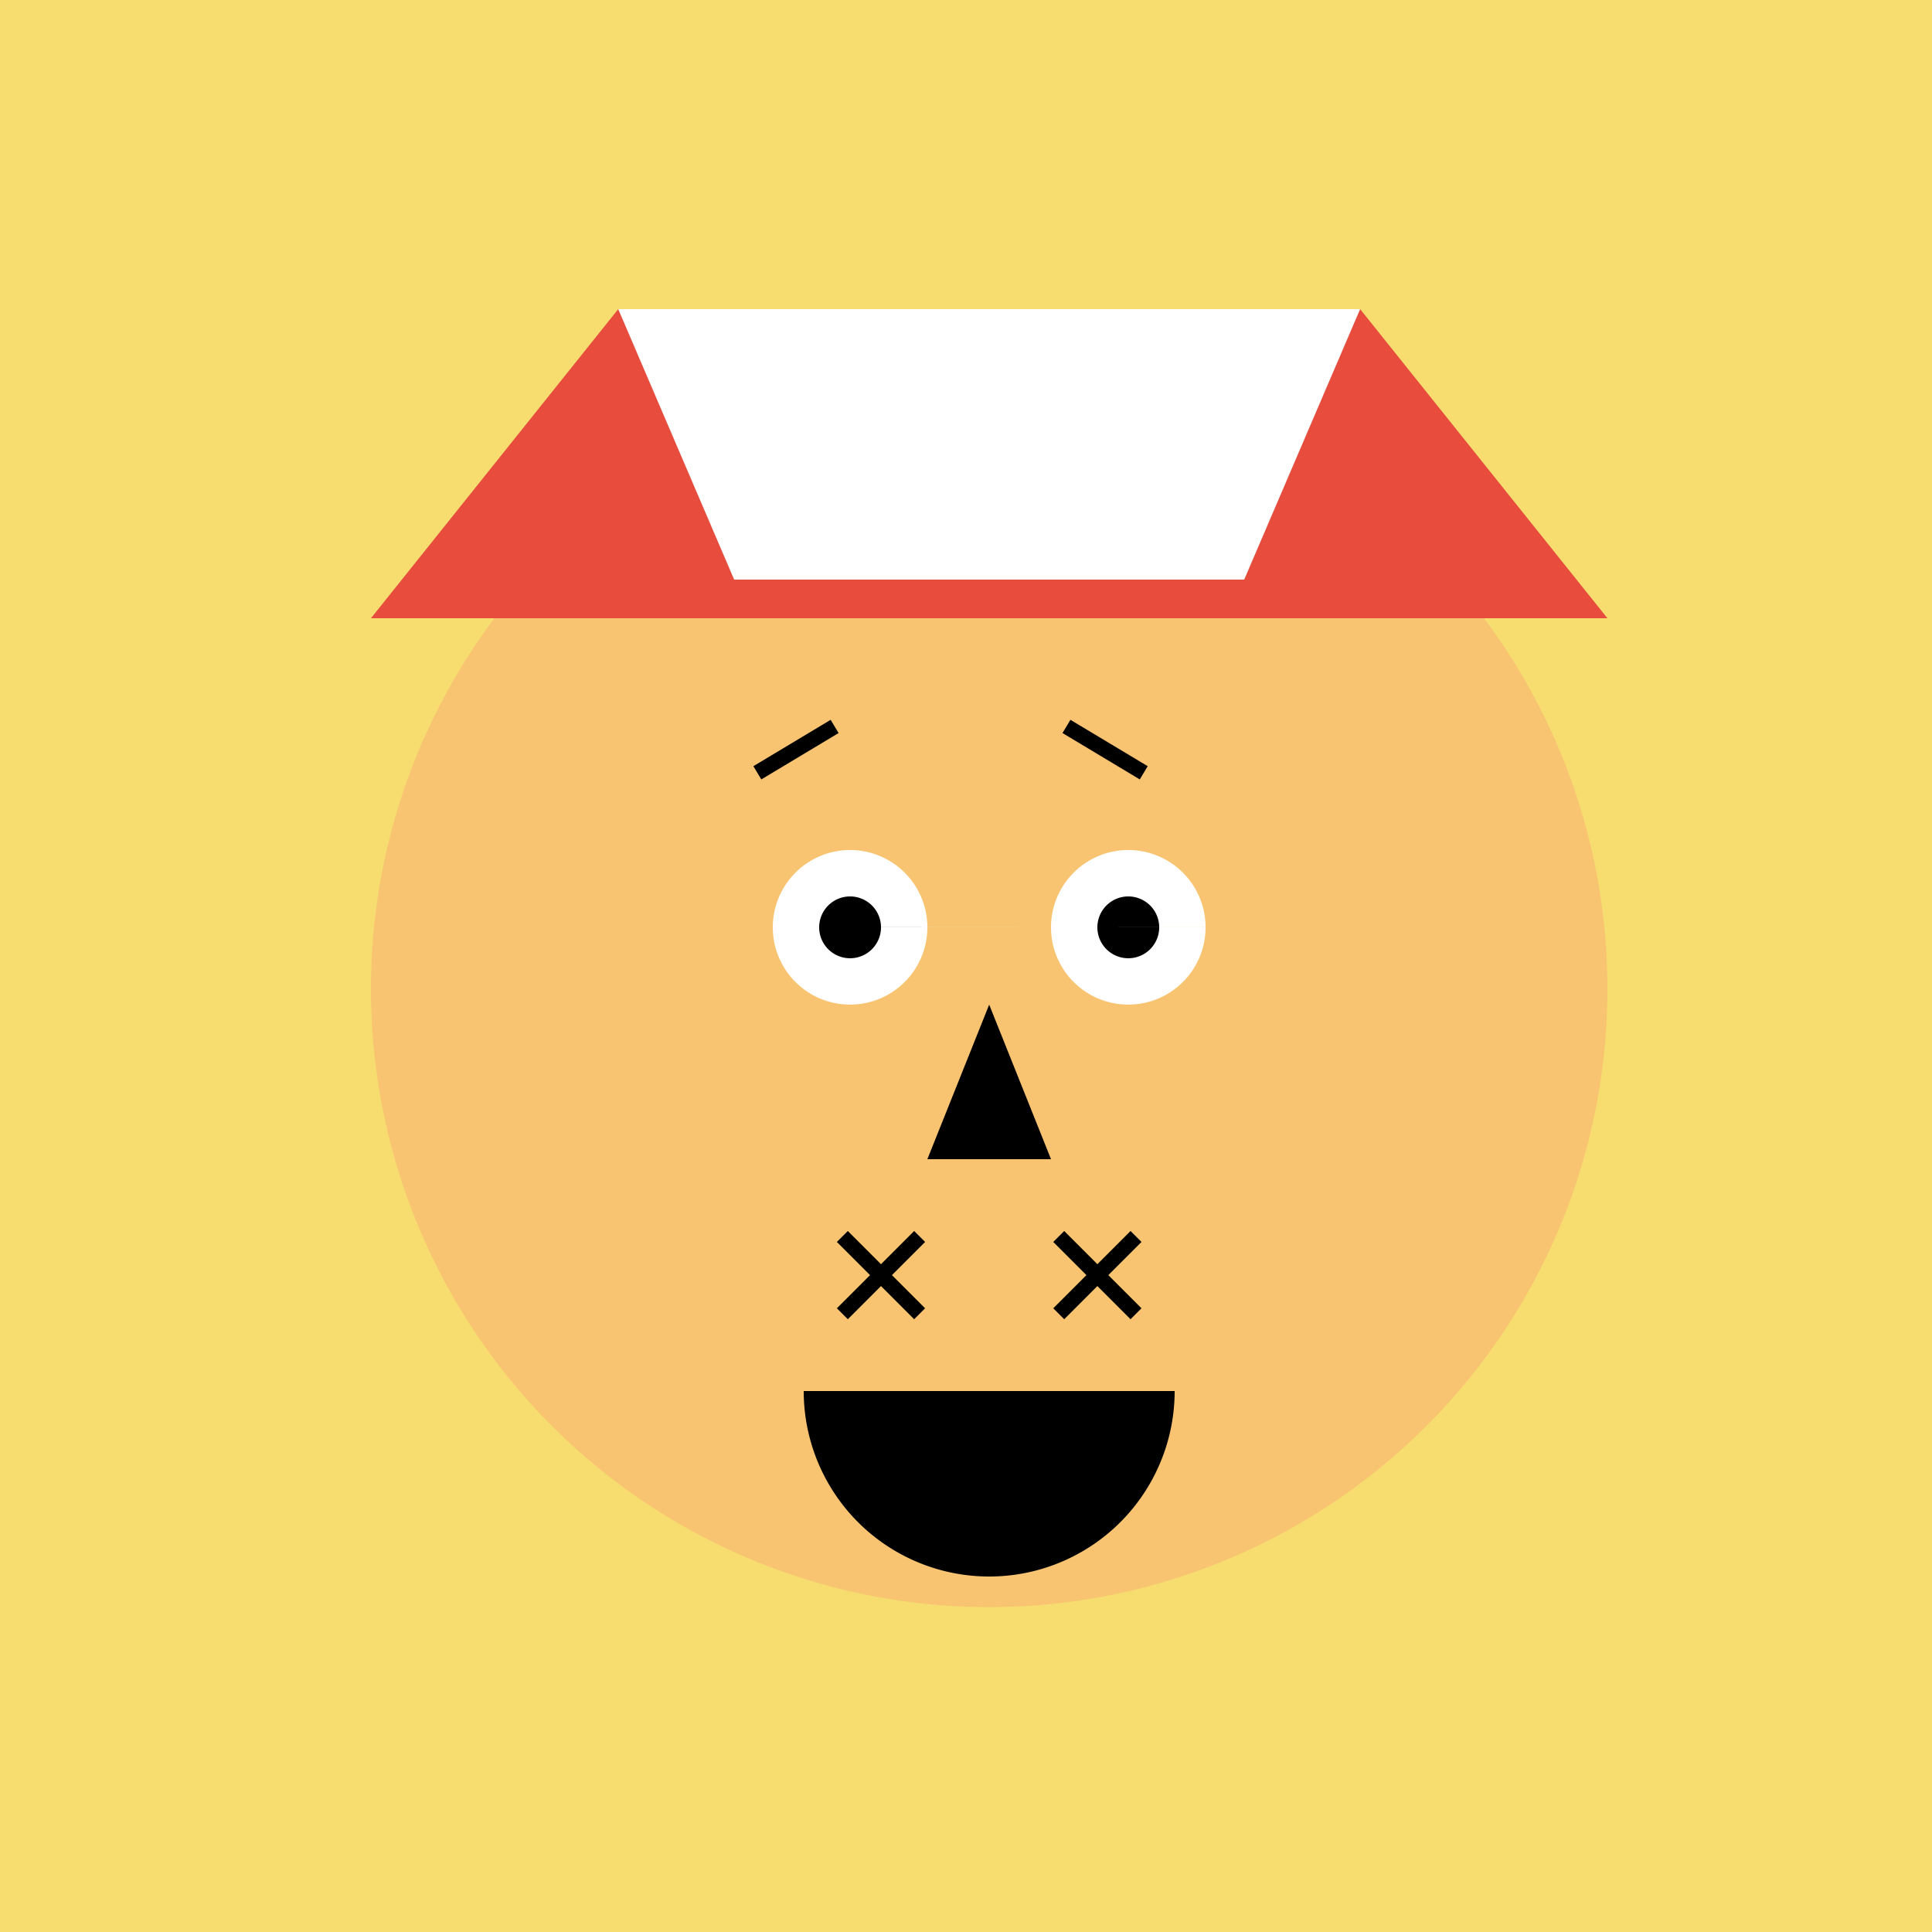
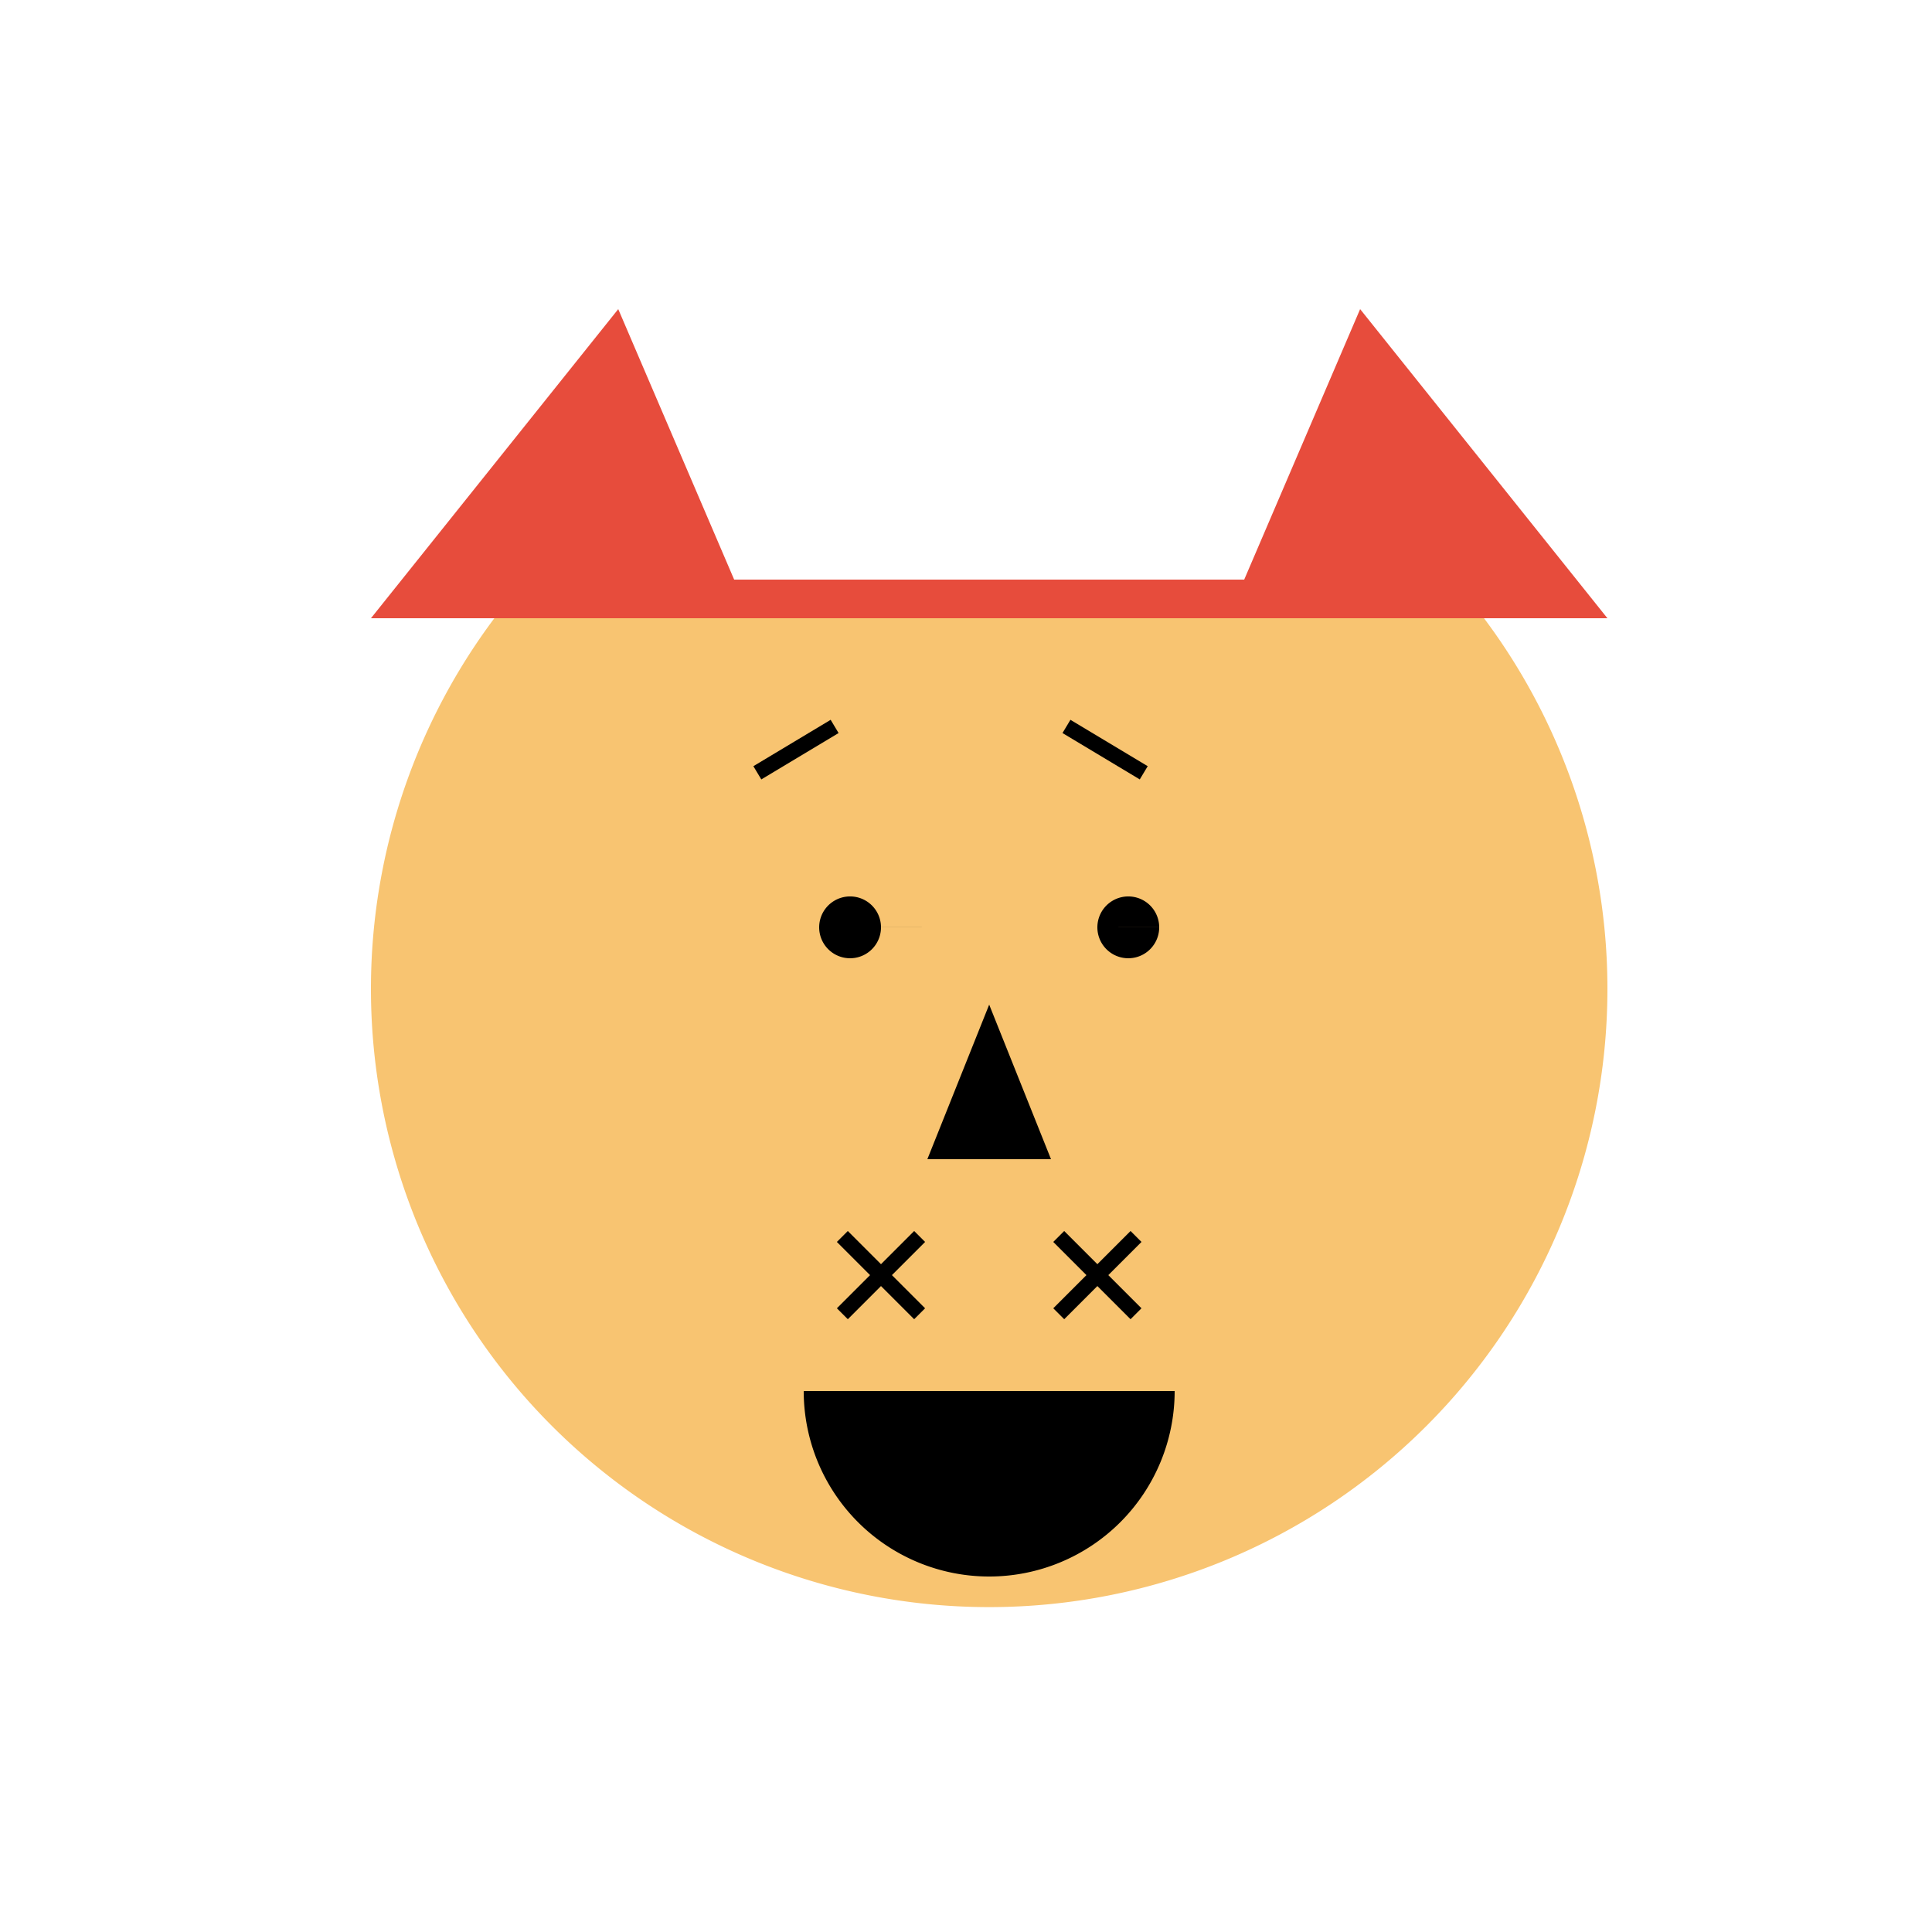
<svg xmlns="http://www.w3.org/2000/svg" width="500" height="500">
  <defs />
  <g>
-     <rect fill="#F7DC6F" stroke="none" x="0" y="0" width="512" height="512" />
    <path fill="#F8C471" stroke="none" paint-order="stroke fill markers" d=" M 416 256 A 160 160 0 1 1 416 255.84 Z" />
    <path fill="none" stroke="#000000" paint-order="fill stroke markers" d=" M 196 200 L 216 188 M 296 200 L 276 188" stroke-miterlimit="10" stroke-width="4" stroke-dasharray="" />
-     <path fill="#ffffff" stroke="none" paint-order="stroke fill markers" d=" M 240 240 A 20 20 0 1 1 240 239.98 L 312 240 A 20 20 0 1 1 312 239.98 Z" />
    <path fill="#000000" stroke="none" paint-order="stroke fill markers" d=" M 228 240 A 8 8 0 1 1 228 239.992 L 300 240 A 8 8 0 1 1 300 239.992 Z" />
    <path fill="#000000" stroke="none" paint-order="stroke fill markers" d=" M 256 260 L 240 300 L 272 300 Z" />
    <path fill="none" stroke="#000000" paint-order="fill stroke markers" d=" M 218 320 L 238 340 M 218 340 L 238 320 M 294 320 L 274 340 M 294 340 L 274 320" stroke-miterlimit="10" stroke-width="4" stroke-dasharray="" />
    <path fill="#000000" stroke="none" paint-order="stroke fill markers" d=" M 304 360 A 48 48 0 0 1 208 360 Z" />
    <path fill="#E74C3C" stroke="none" paint-order="stroke fill markers" d=" M 96 160 L 416 160 L 352 80 L 160 80 Z" />
    <path fill="#ffffff" stroke="none" paint-order="stroke fill markers" d=" M 160 80 L 190 150 L 322 150 L 352 80 Z" />
  </g>
</svg>